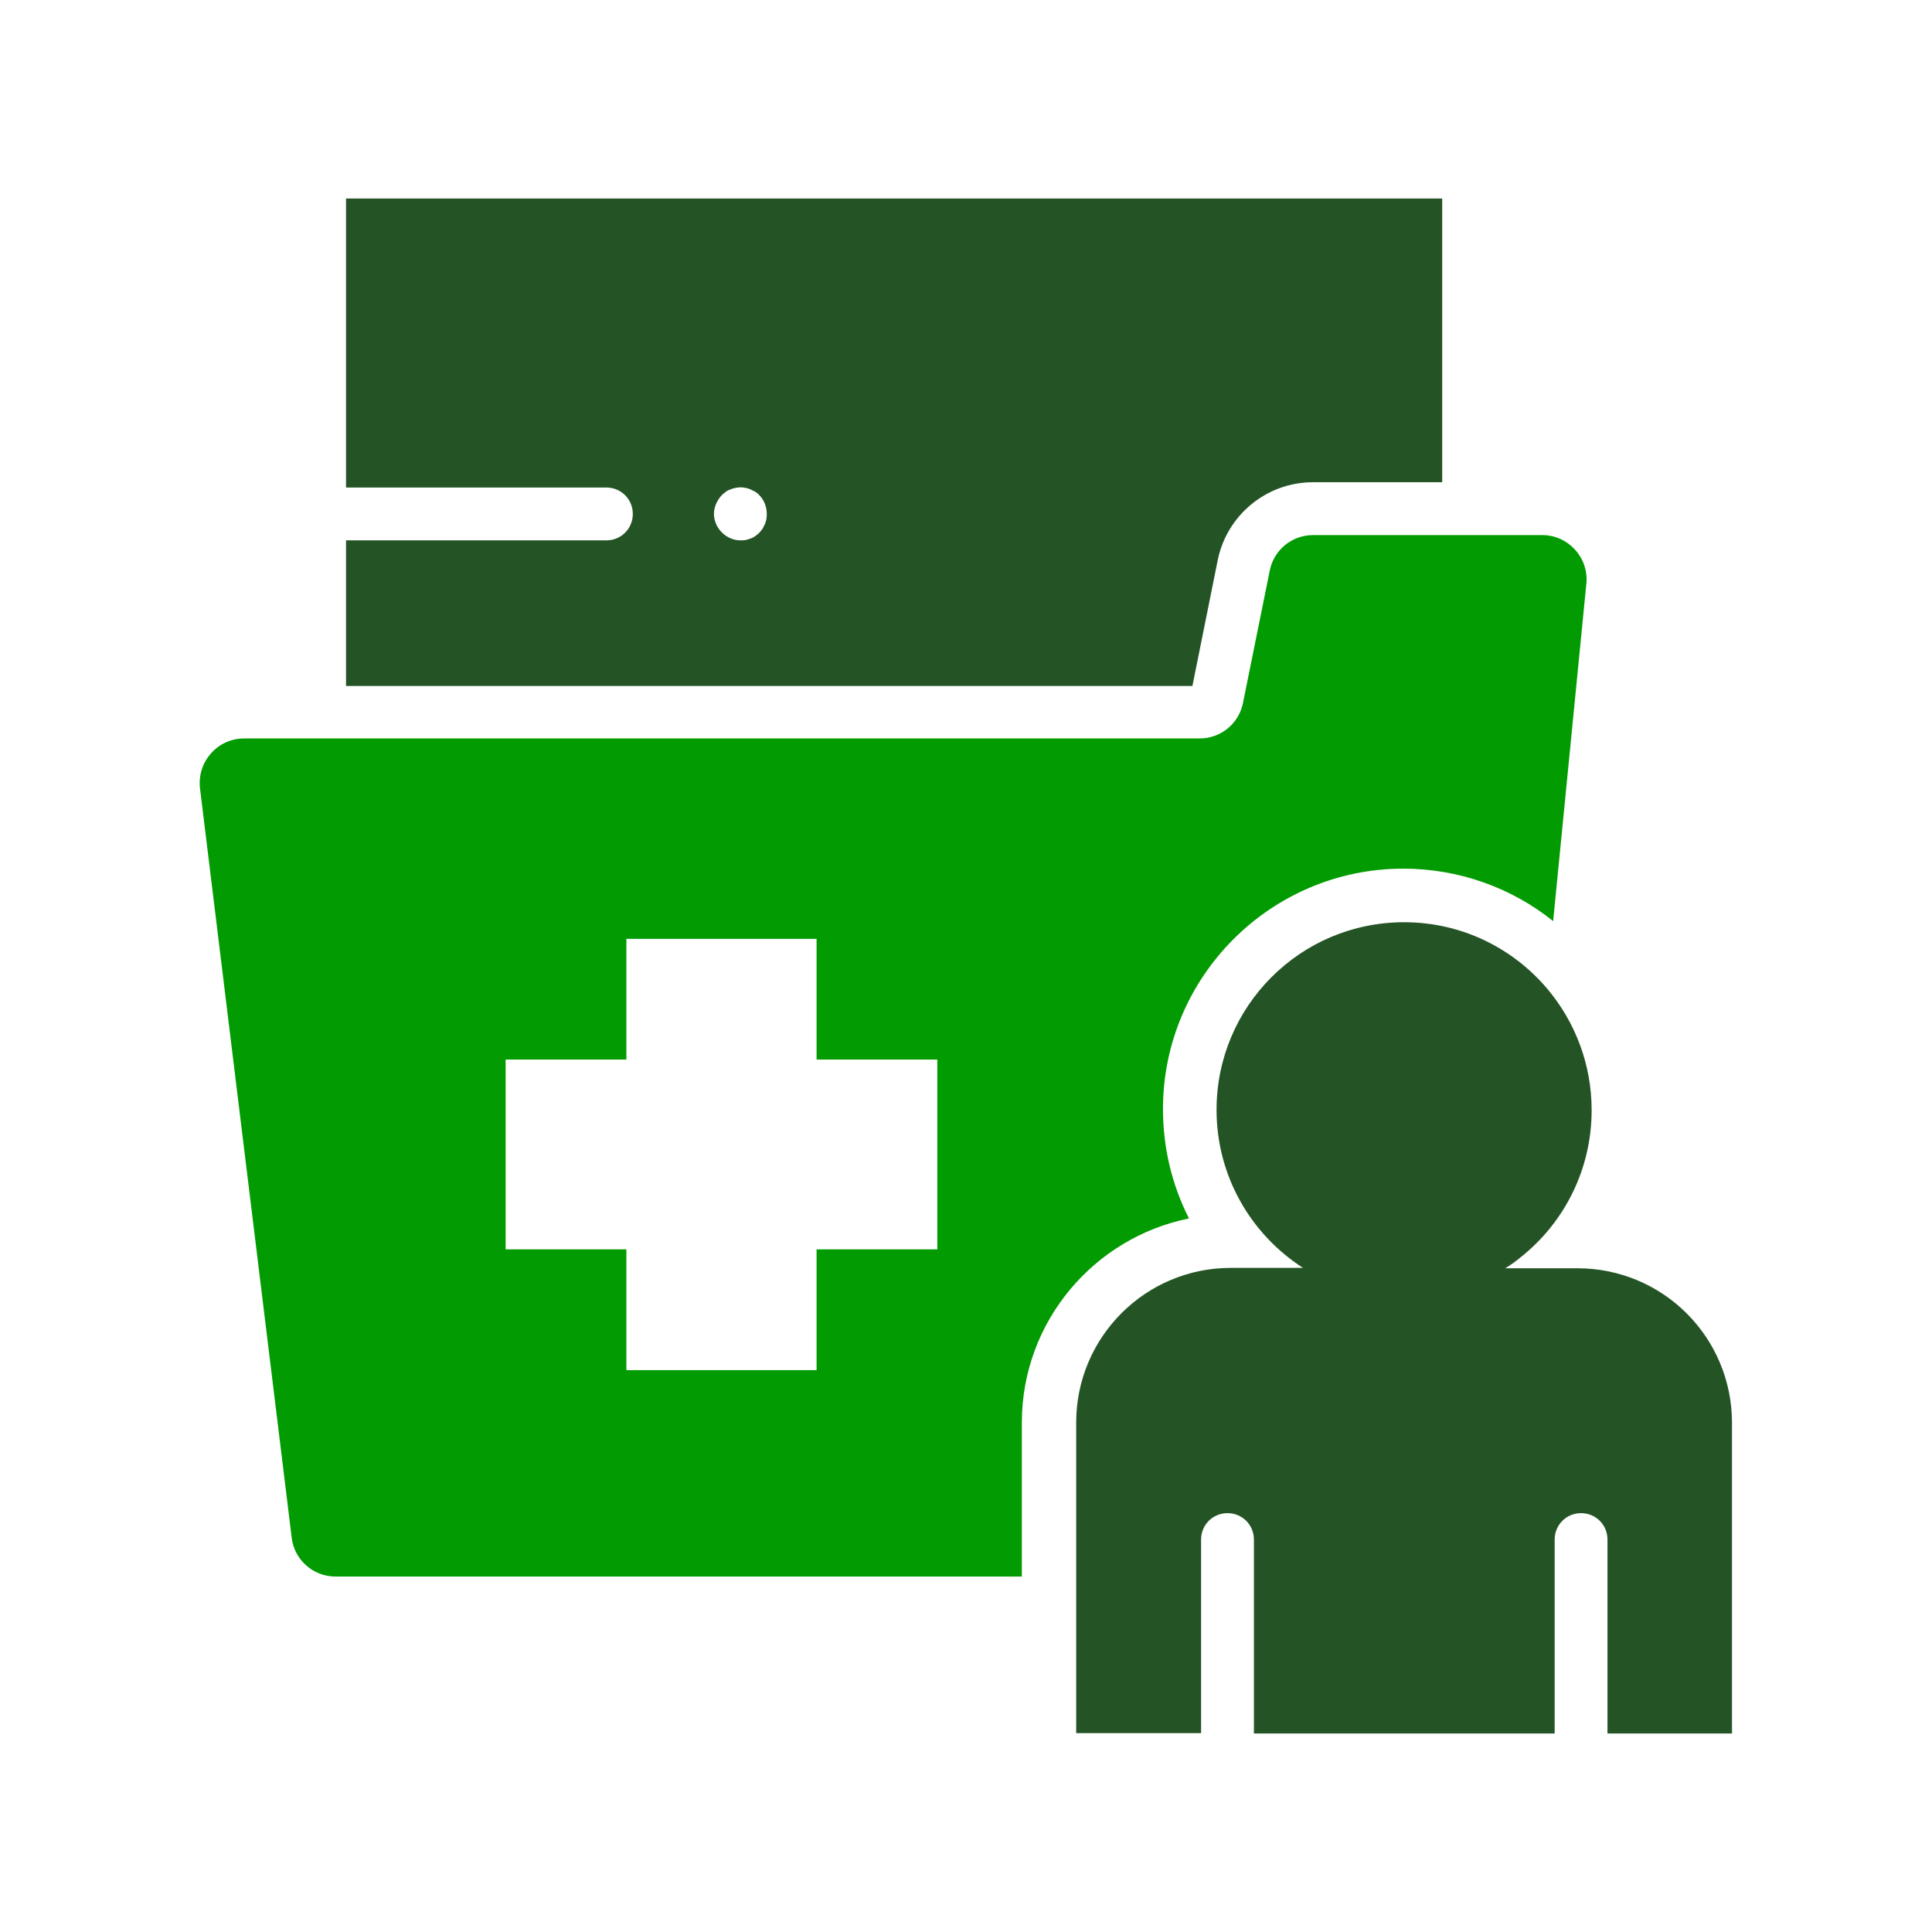
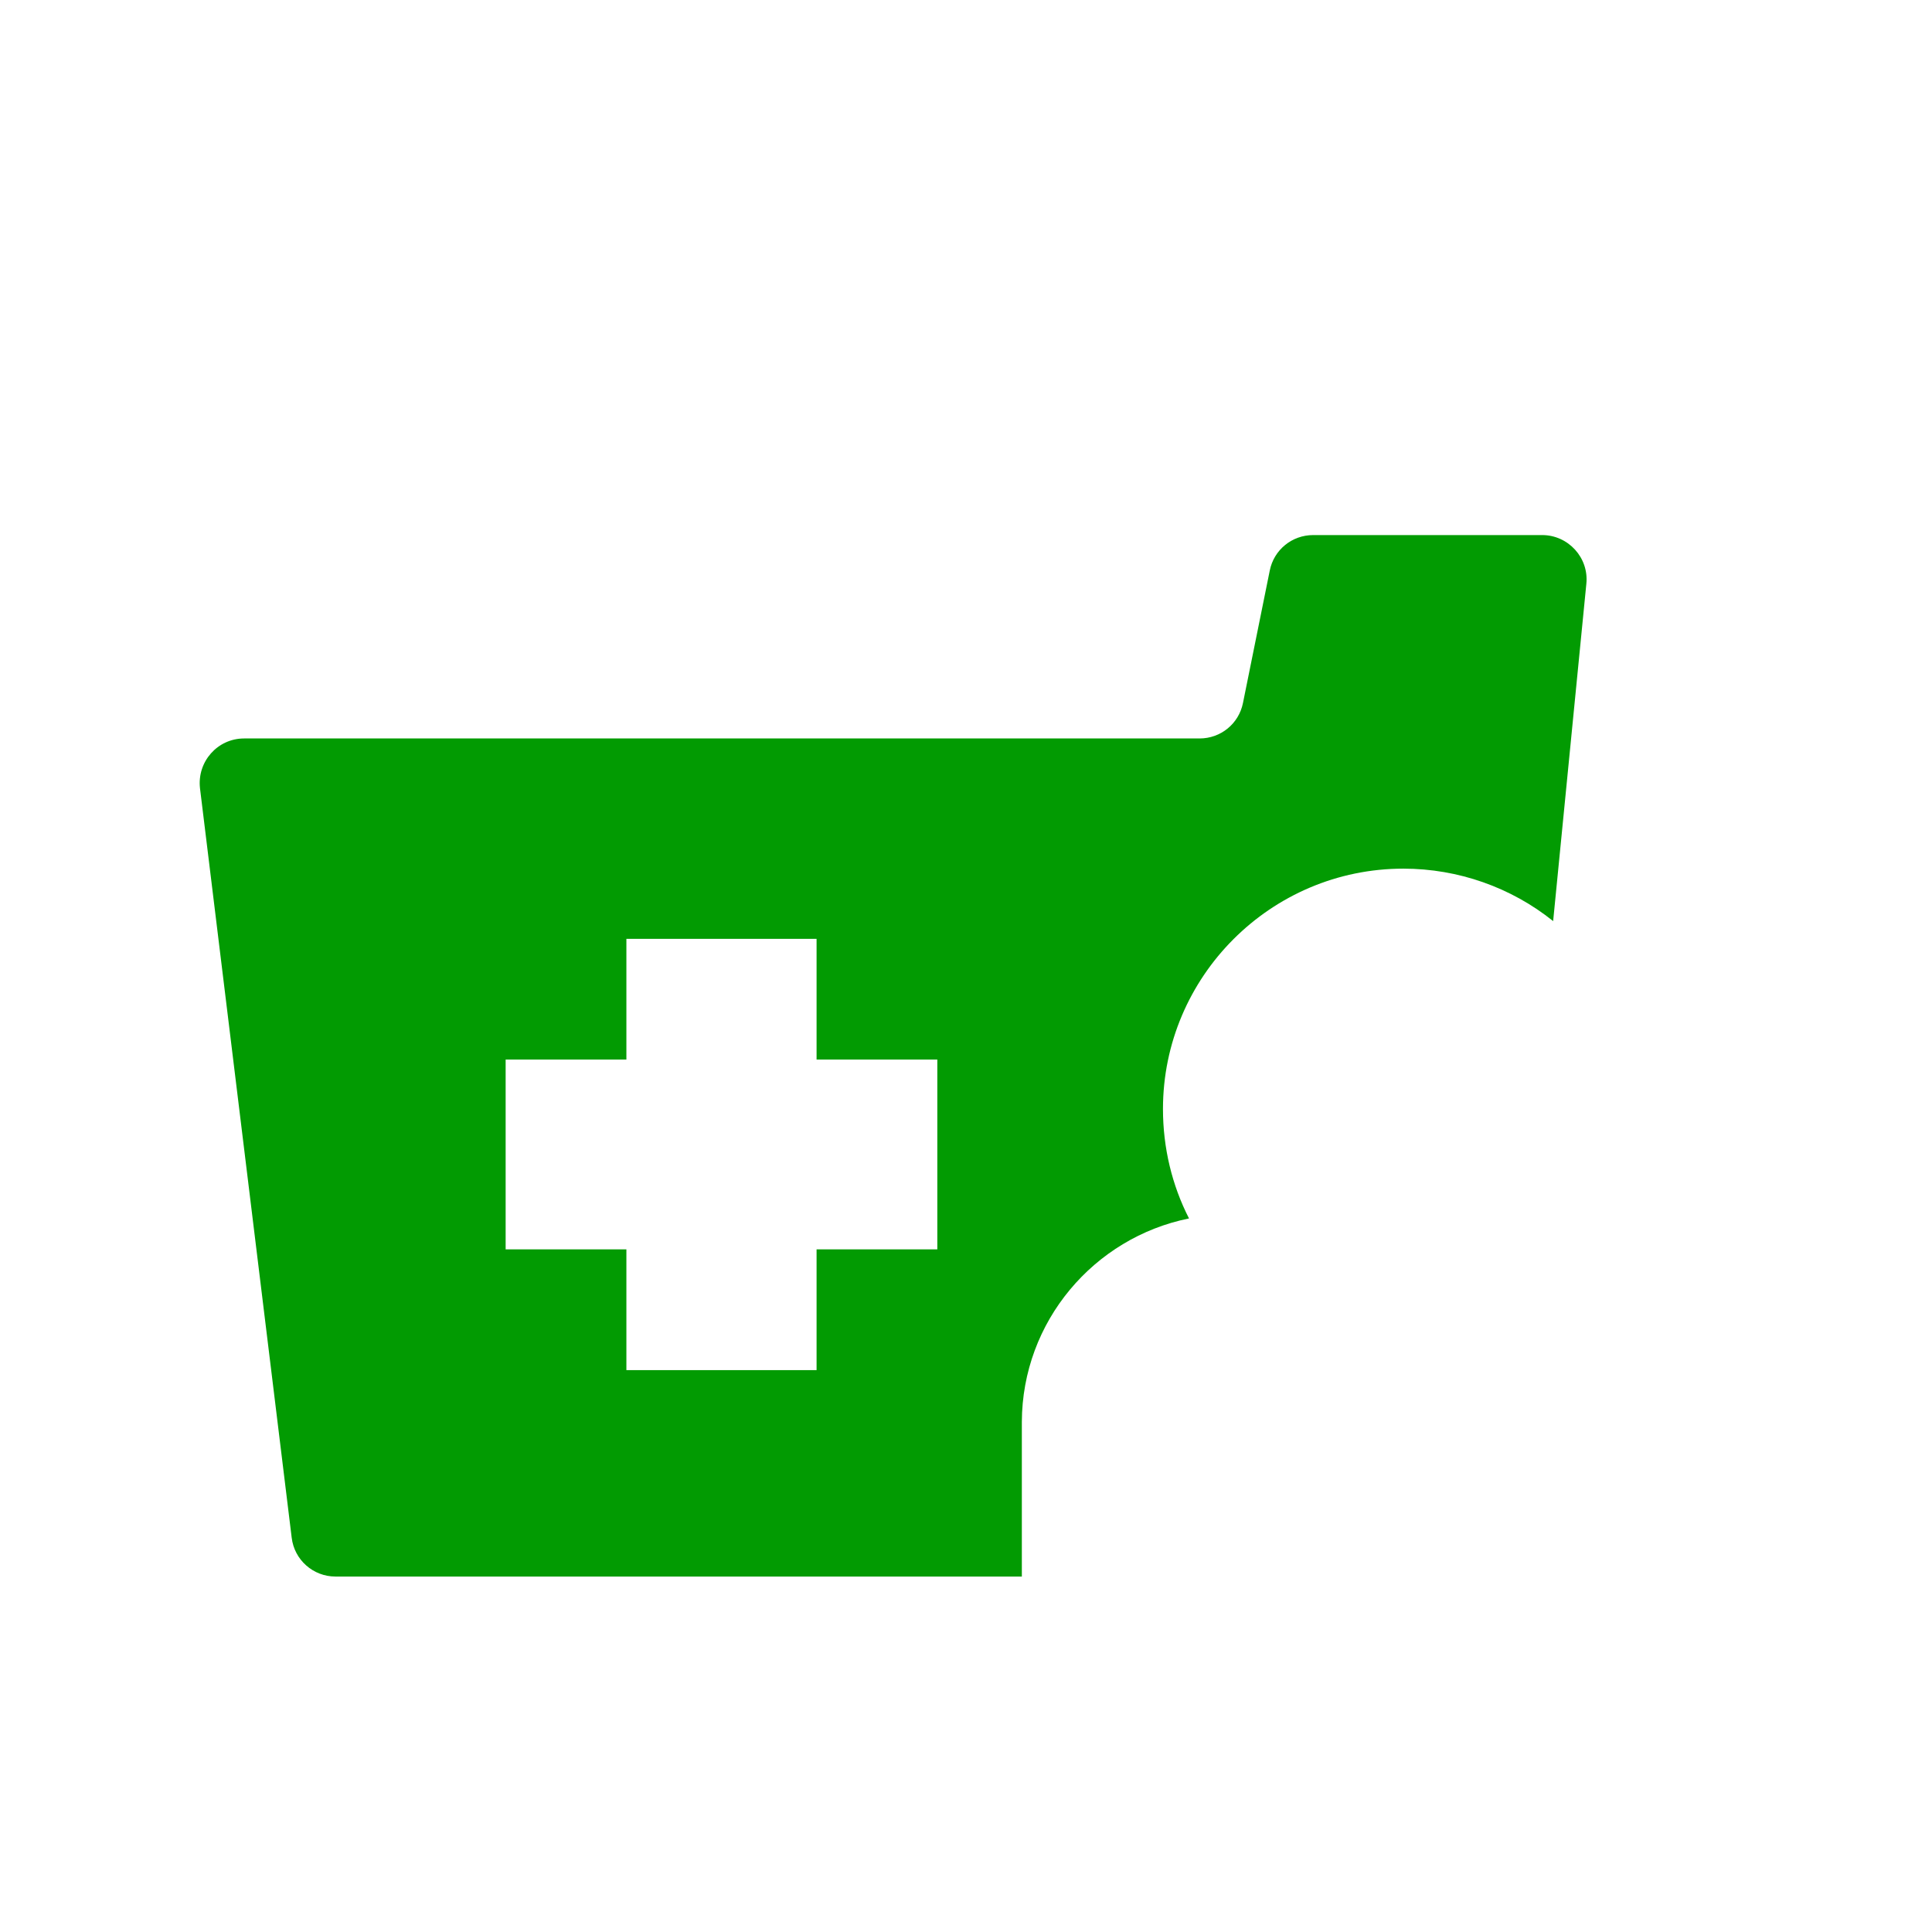
<svg xmlns="http://www.w3.org/2000/svg" width="512" height="512" viewBox="0 0 512 512" fill="none">
-   <path d="M418 336.1H398.9C400.4 335.2 401.8 334.2 403.1 333.1C414.5 324 421.8 310 421.8 294.2C421.8 282 417.4 270.8 410.1 262.1C401 251.3 387.4 244.4 372.1 244.4C344.6 244.4 322.4 266.7 322.4 294.1C322.4 311.7 331.5 327.1 345.3 336H326.2C303.5 336 285.2 354.4 285.2 377V459.3H318.3V408C318.3 404.1 321.4 401 325.3 401C329.2 401 332.3 404.1 332.3 408V459.4H412V408C412 404.1 415.1 401 419 401C422.9 401 426 404.1 426 408V459.4H459V377.1C459 354.4 440.7 336.1 418 336.1Z" fill="#245425" />
  <path d="M315.1 322.9C310.6 314.1 308.2 304.2 308.2 293.9C308.2 258.8 336.8 230.2 371.9 230.2C386.5 230.2 400.5 235.2 411.6 244.1L420.4 154.7C421.1 147.8 415.6 141.8 408.7 141.8H348C342.4 141.8 337.6 145.7 336.5 151.2L329.4 186.3C328.3 191.8 323.5 195.7 317.9 195.7H64.7C57.6 195.7 52.2 201.9 53 208.9L77.3 407.5C78 413.4 83 417.8 88.9 417.8H270.8V376.8C270.9 350.2 289.9 328 315.1 322.9ZM248.4 331.1H216.4V363.1H166V331.1H134V280.8H166V248.8H216.4V280.8H248.4V331.1Z" fill="#029B02" />
-   <path d="M322.7 148.5C325.1 136.5 335.7 127.8 347.9 127.8H382.2V52.6H91.7V129.2H160.7C164.6 129.2 167.7 132.3 167.7 136.2C167.7 140.1 164.6 143.2 160.7 143.2H91.7V181.8H316L322.7 148.5ZM203.1 137.6C203 138 202.9 138.5 202.7 138.9C202.5 139.3 202.3 139.7 202.1 140.1C201.8 140.5 201.6 140.8 201.2 141.2C200.9 141.5 200.5 141.8 200.1 142.1C199.7 142.4 199.3 142.6 198.9 142.7C198.5 142.9 198 143 197.6 143.1C197.2 143.2 196.7 143.2 196.2 143.2C194.4 143.2 192.6 142.4 191.3 141.1C190 139.8 189.2 138 189.2 136.2C189.2 134.4 190 132.6 191.3 131.2C191.6 130.9 192 130.6 192.4 130.3C192.8 130 193.2 129.8 193.6 129.7C194 129.5 194.5 129.4 194.9 129.3C195.8 129.1 196.7 129.1 197.6 129.3C198 129.4 198.5 129.5 198.9 129.7C199.3 129.9 199.7 130.1 200.1 130.3C200.5 130.6 200.9 130.8 201.2 131.2C202.5 132.5 203.2 134.3 203.2 136.2C203.2 136.6 203.2 137.1 203.1 137.6Z" fill="#245425" />
</svg>